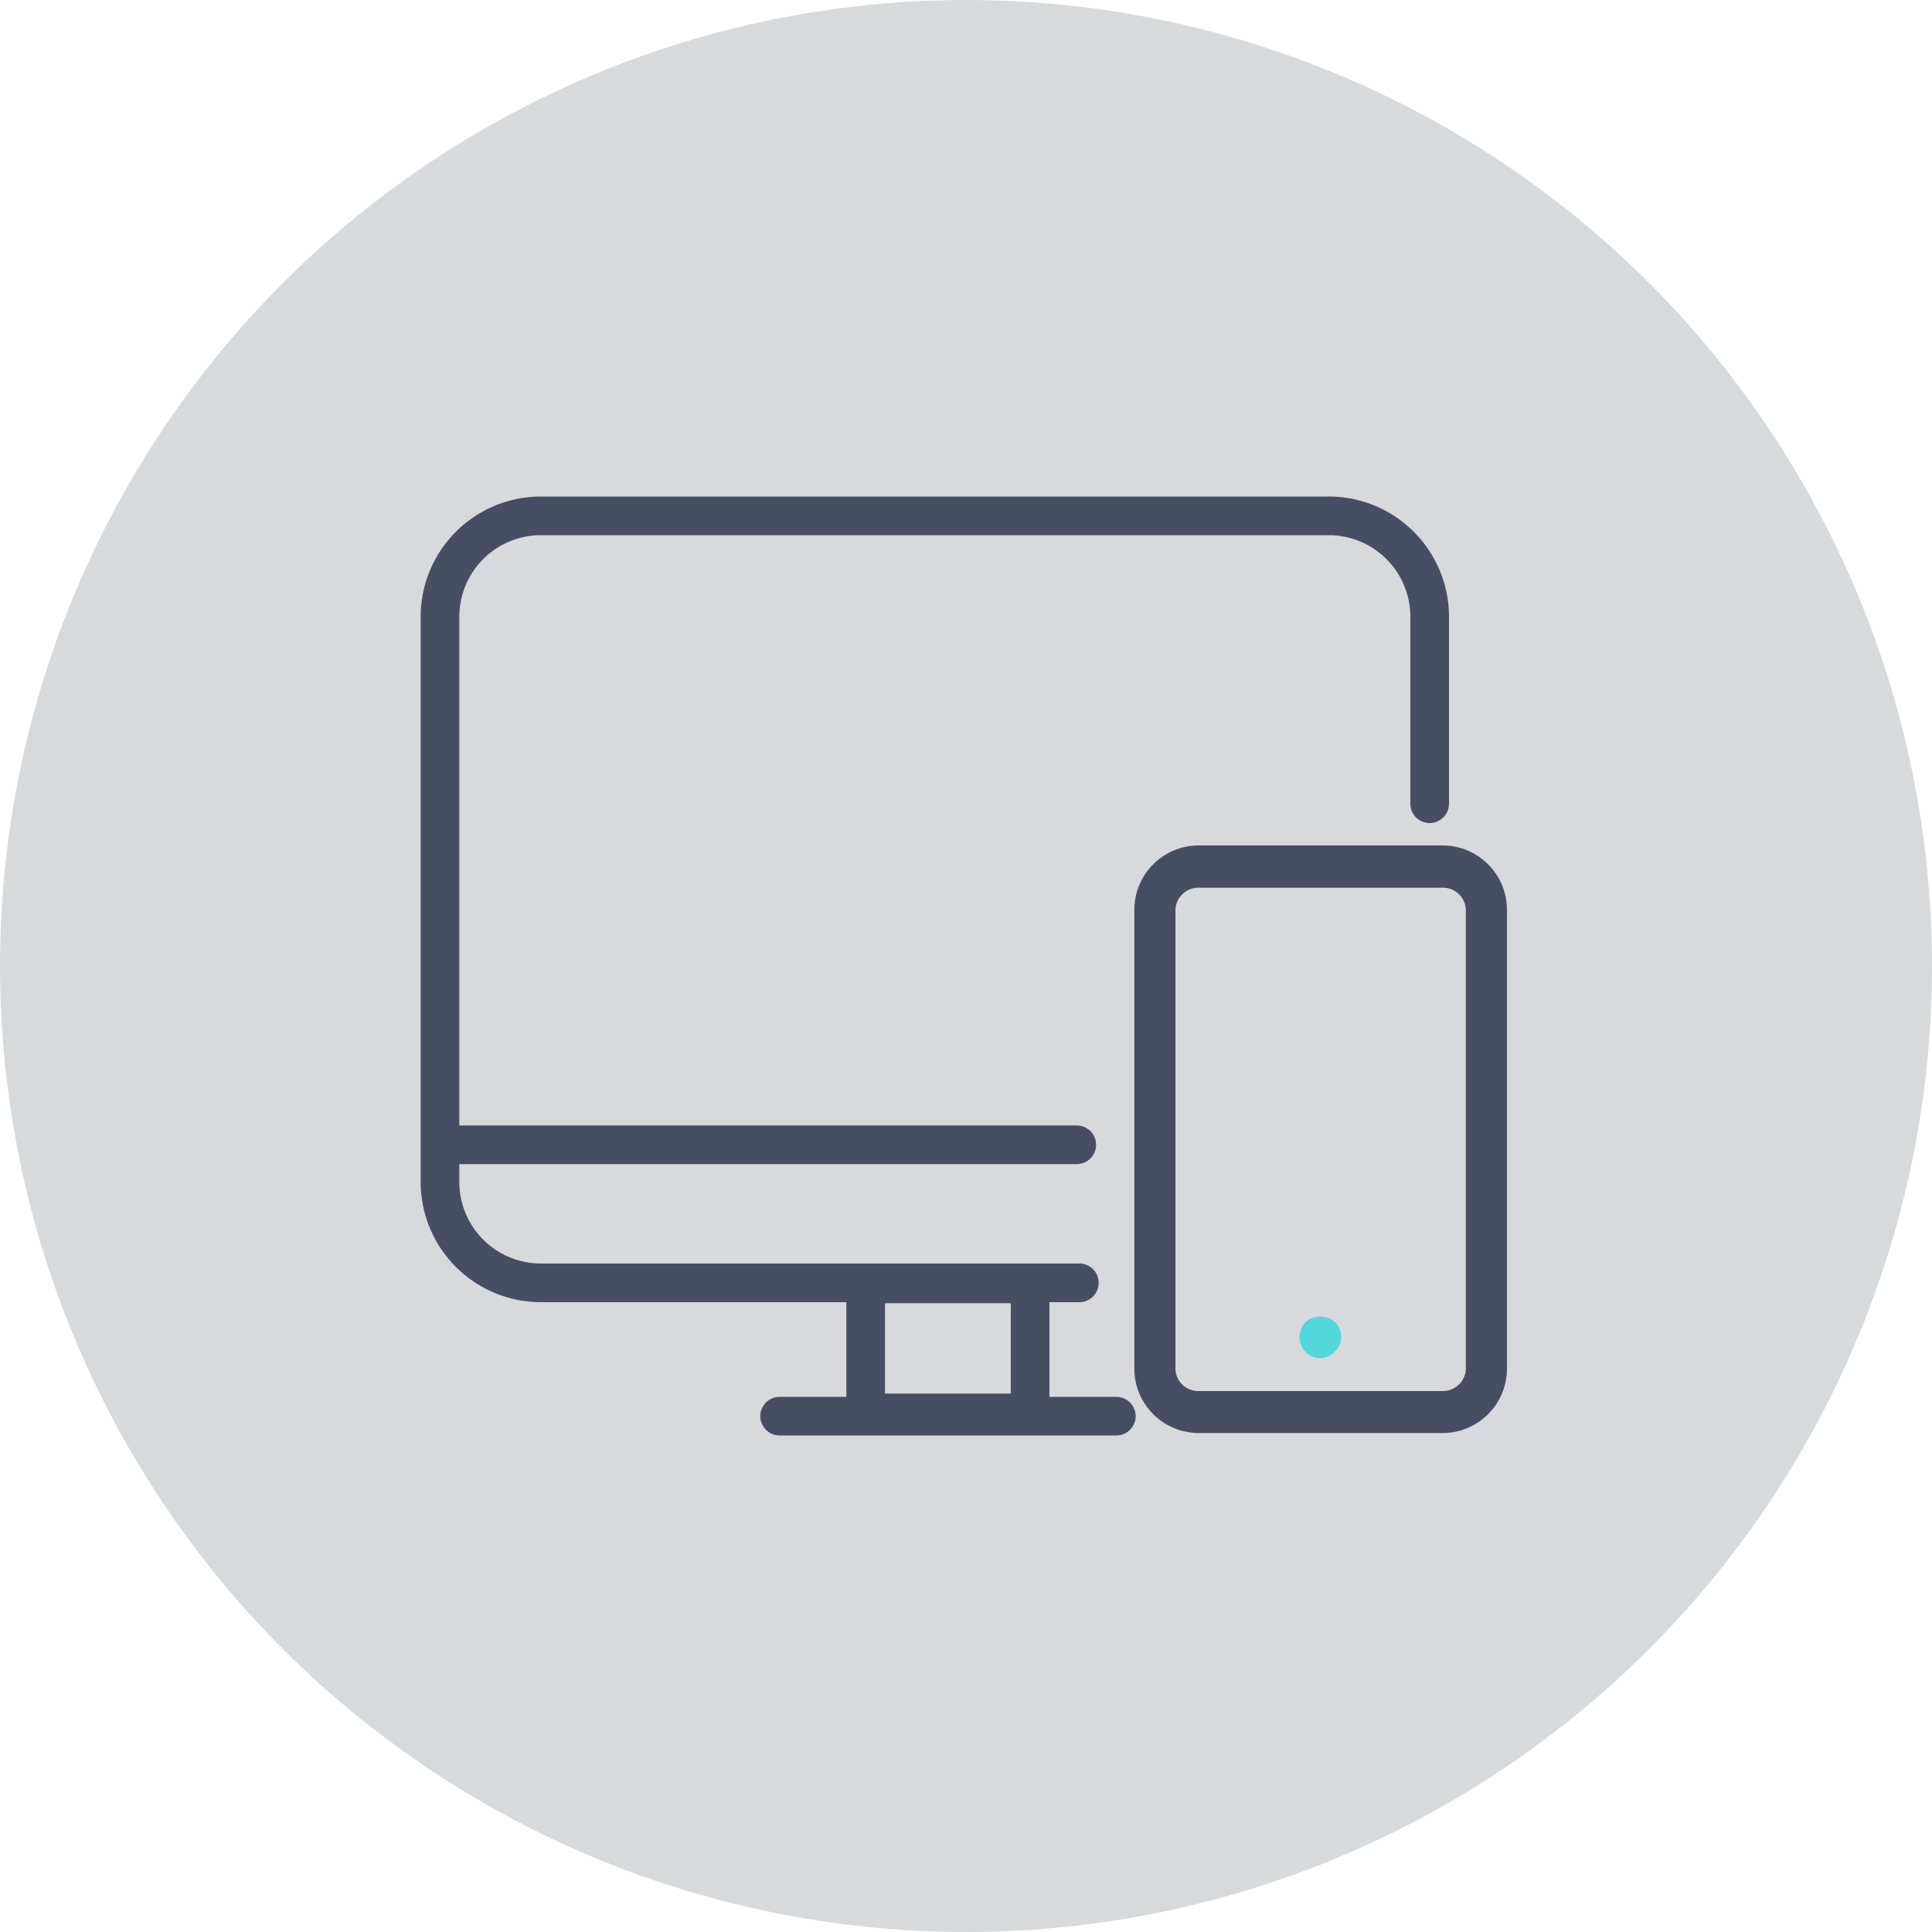
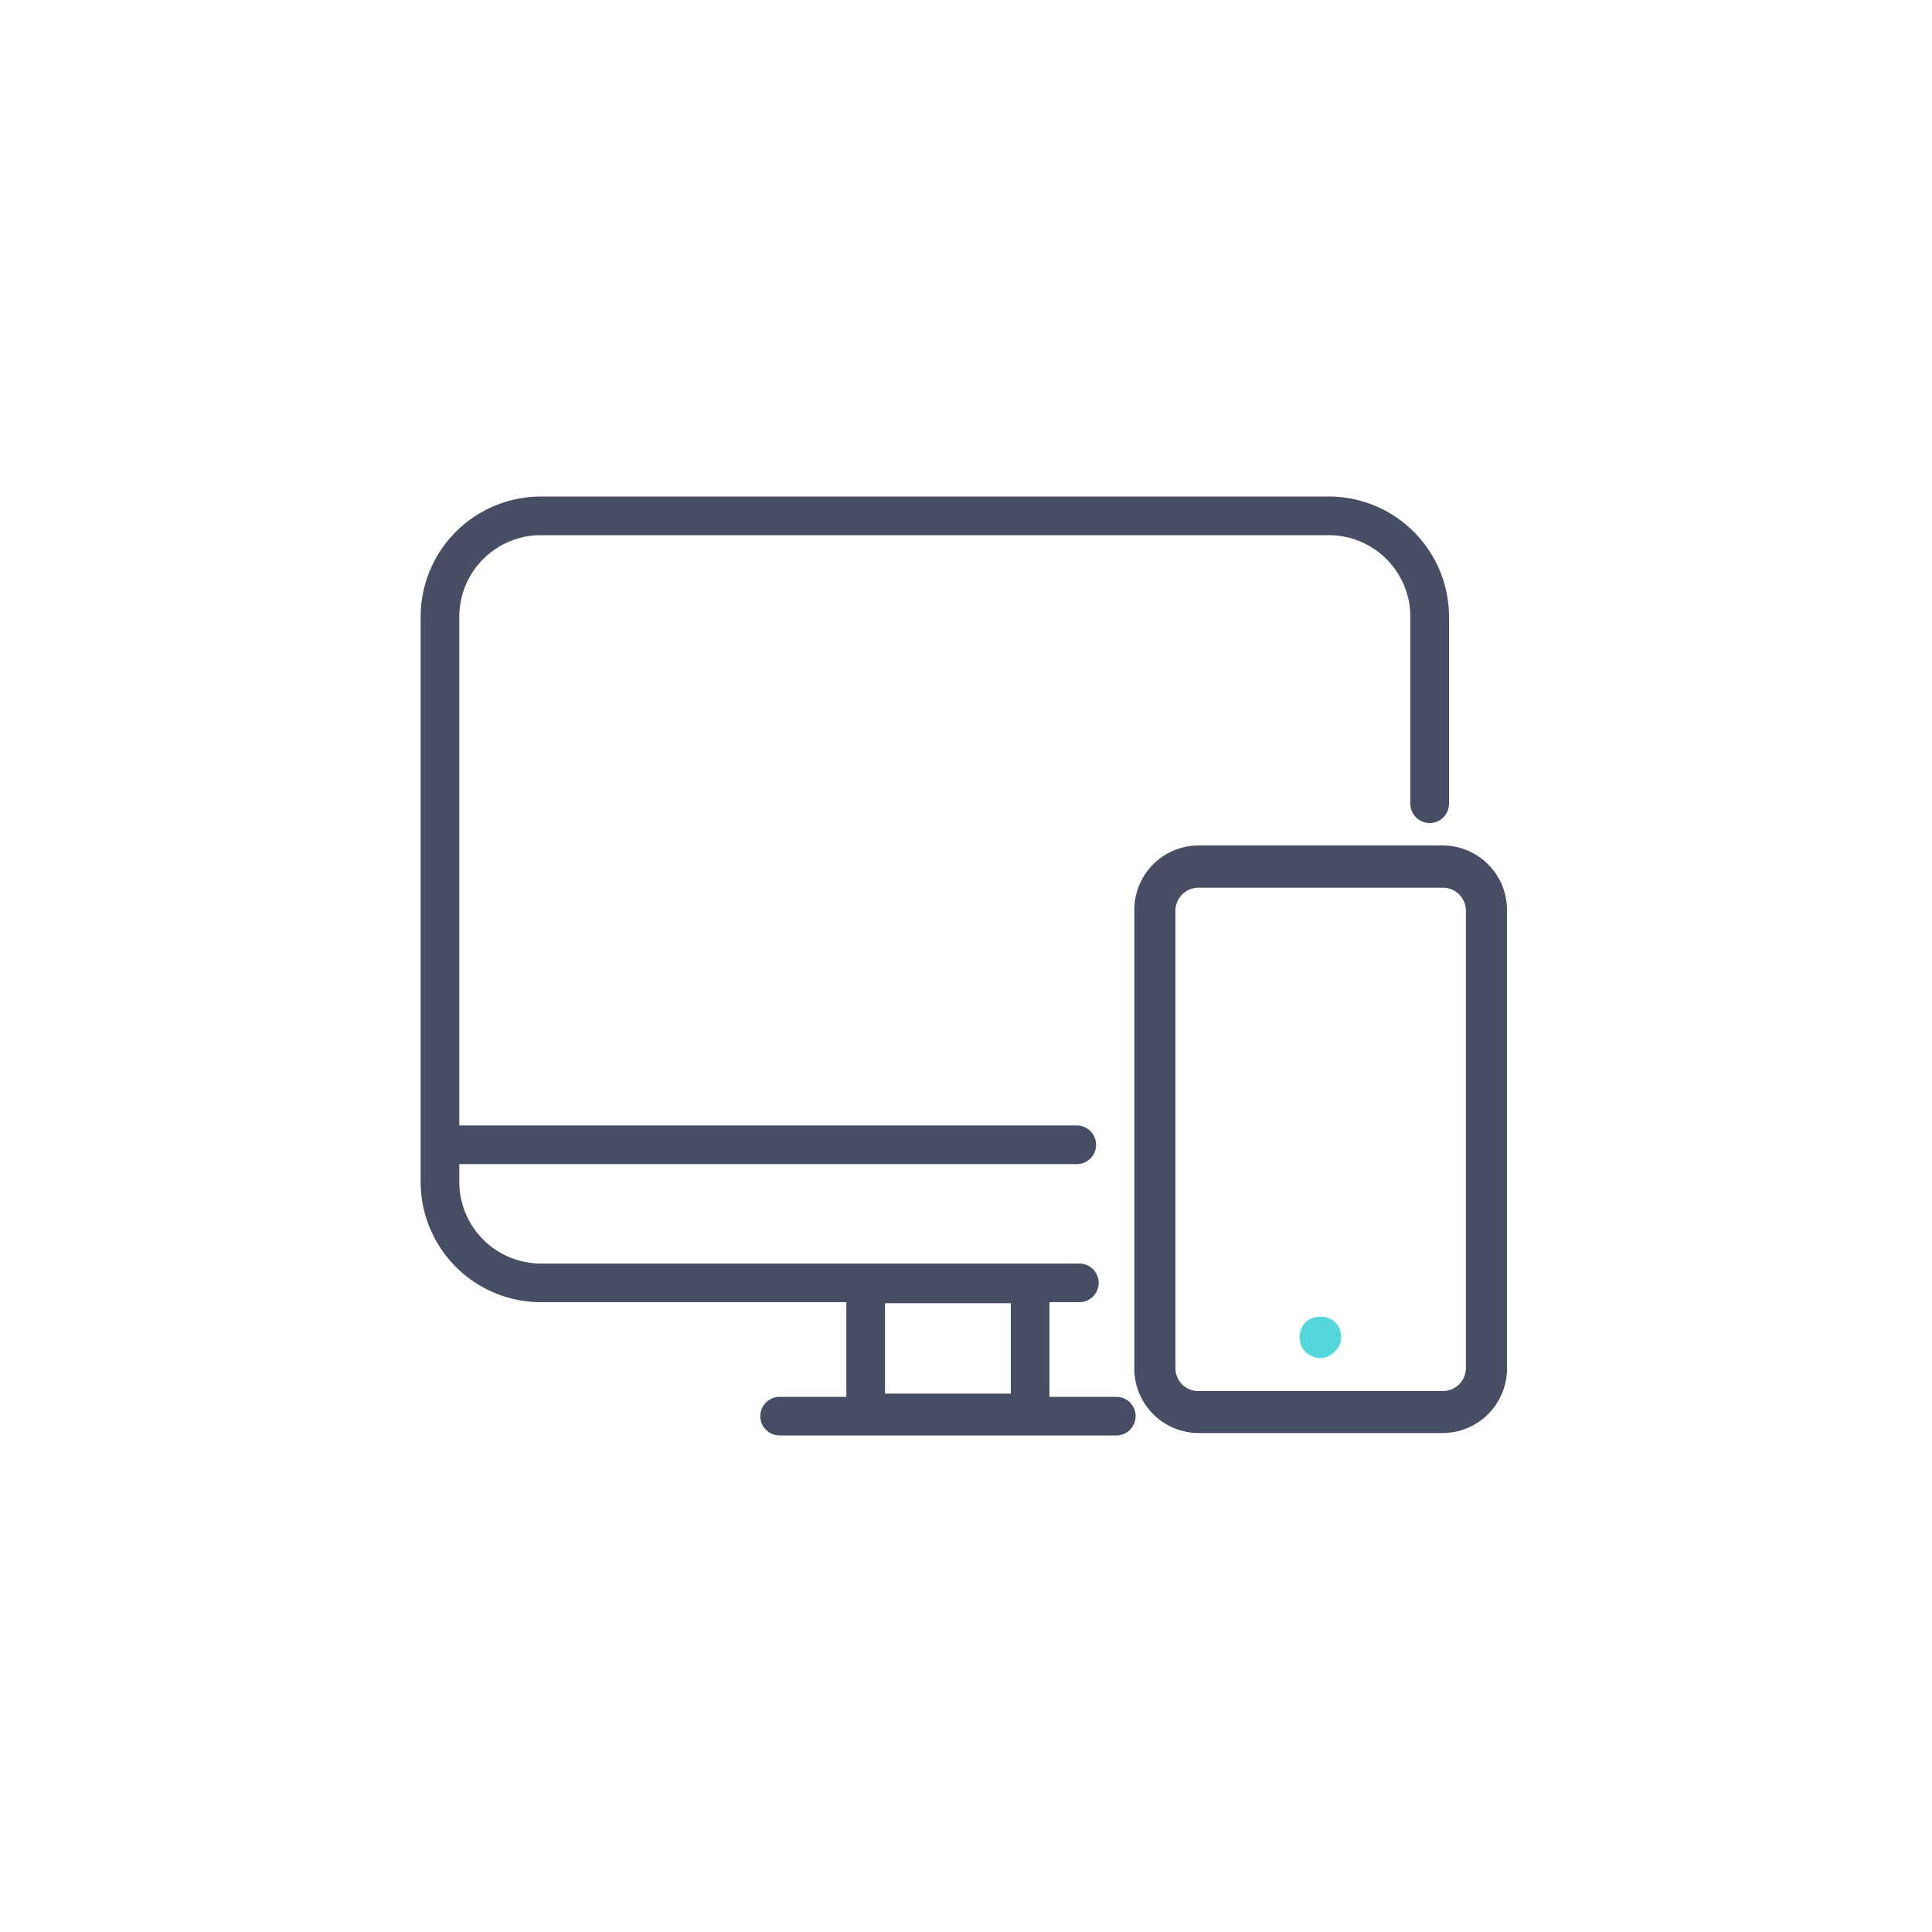
<svg xmlns="http://www.w3.org/2000/svg" id="Layer_1" data-name="Layer 1" viewBox="0 0 150 150">
  <defs>
    <style>.cls-1{fill:#d7d9dd;}.cls-2{fill:none;stroke:#474d62;stroke-linecap:round;stroke-linejoin:round;stroke-width:3px;}.cls-3{fill:#474d62;}.cls-4{fill:#54d6dd;}</style>
  </defs>
-   <circle class="cls-1" cx="75" cy="75" r="75" />
  <line class="cls-2" x1="34.25" y1="88.88" x2="83.6" y2="88.88" />
  <path class="cls-2" d="M83.8,99.6H42a7.84,7.84,0,0,1-7.84-7.84V47.89A7.84,7.84,0,0,1,42,40.05H103.2A7.84,7.84,0,0,1,111,47.89V62.4" />
  <rect class="cls-2" x="67.21" y="99.68" width="12.77" height="10.02" />
  <line class="cls-2" x1="60.53" y1="109.95" x2="86.67" y2="109.95" />
  <path class="cls-3" d="M112,111.26H93.07a5,5,0,0,1-5-5V70.64a5,5,0,0,1,5-5H112a5,5,0,0,1,5,5V106.3A5,5,0,0,1,112,111.26ZM93.07,68.92a1.79,1.79,0,0,0-1.81,1.72V106.3A1.77,1.77,0,0,0,93.07,108H112a1.79,1.79,0,0,0,1.81-1.72V70.64A1.79,1.79,0,0,0,112,68.92Z" />
  <path class="cls-4" d="M102.51,105.44a1.61,1.61,0,0,1-1.14-.47,1.59,1.59,0,0,1-.47-1.14,1.69,1.69,0,0,1,.47-1.18,1.75,1.75,0,0,1,2.29,0,1.57,1.57,0,0,1,.47,1.15,1.48,1.48,0,0,1-.51,1.14A1.51,1.51,0,0,1,102.51,105.44Z" />
</svg>